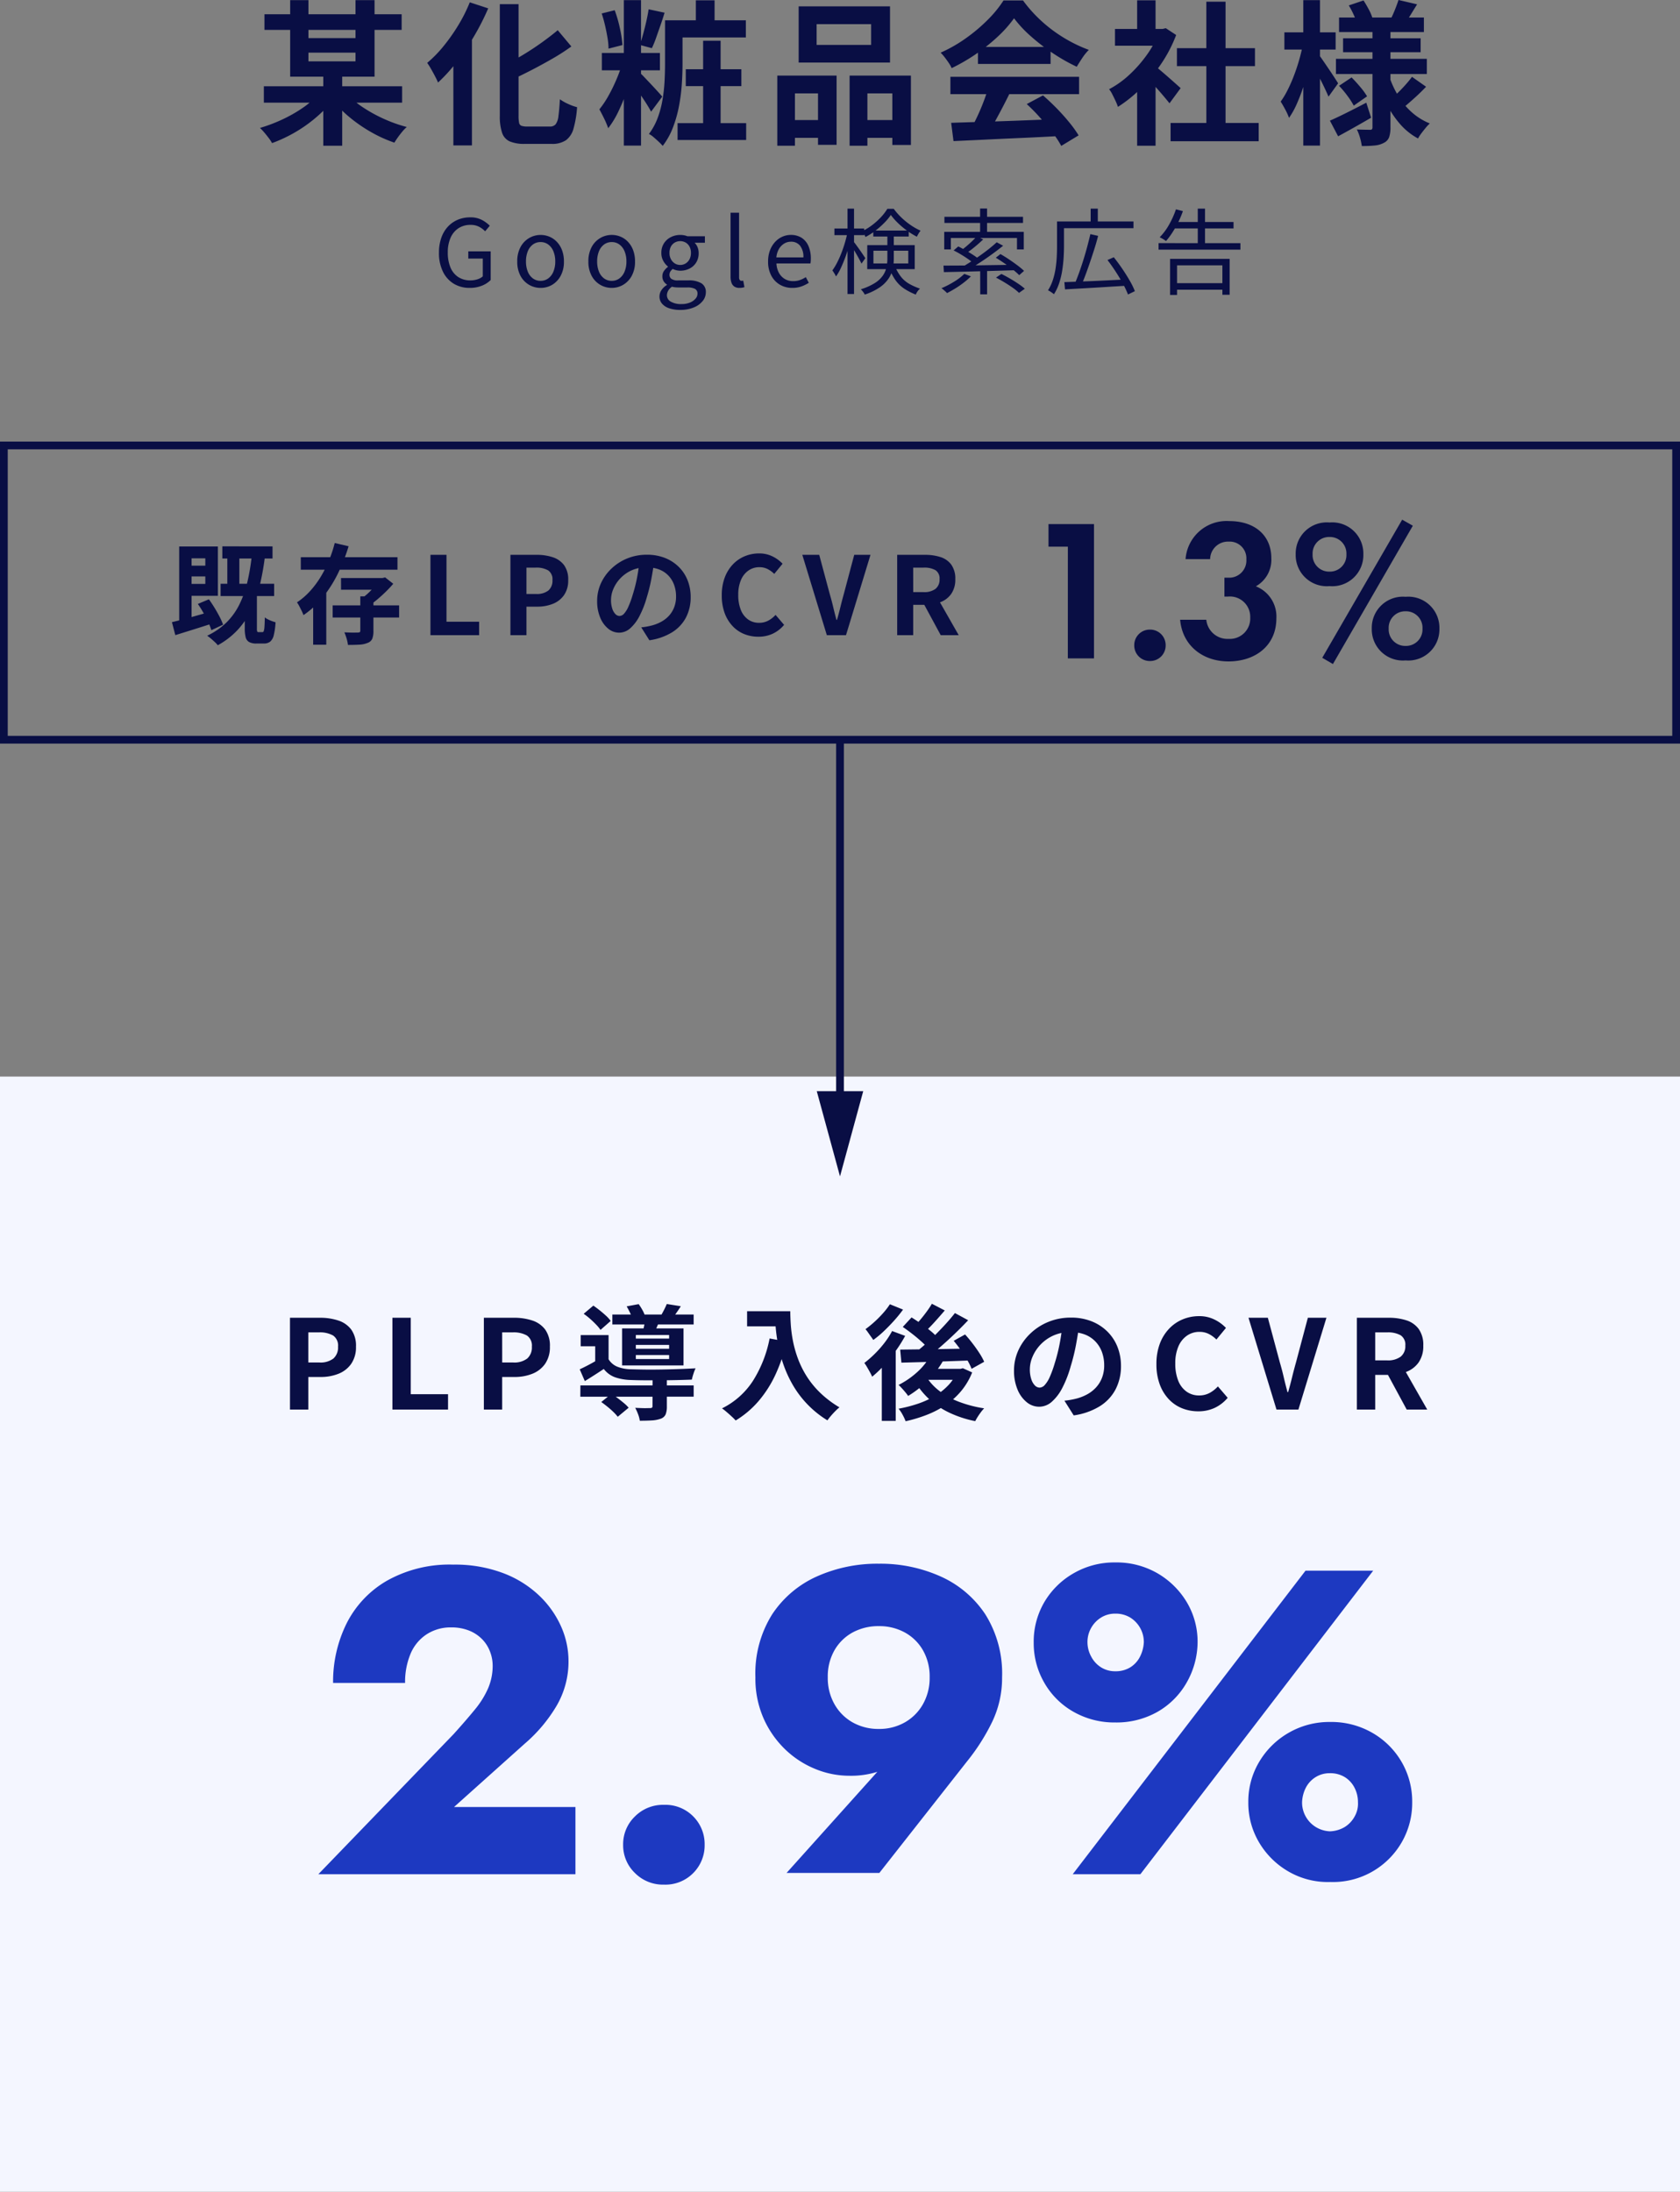
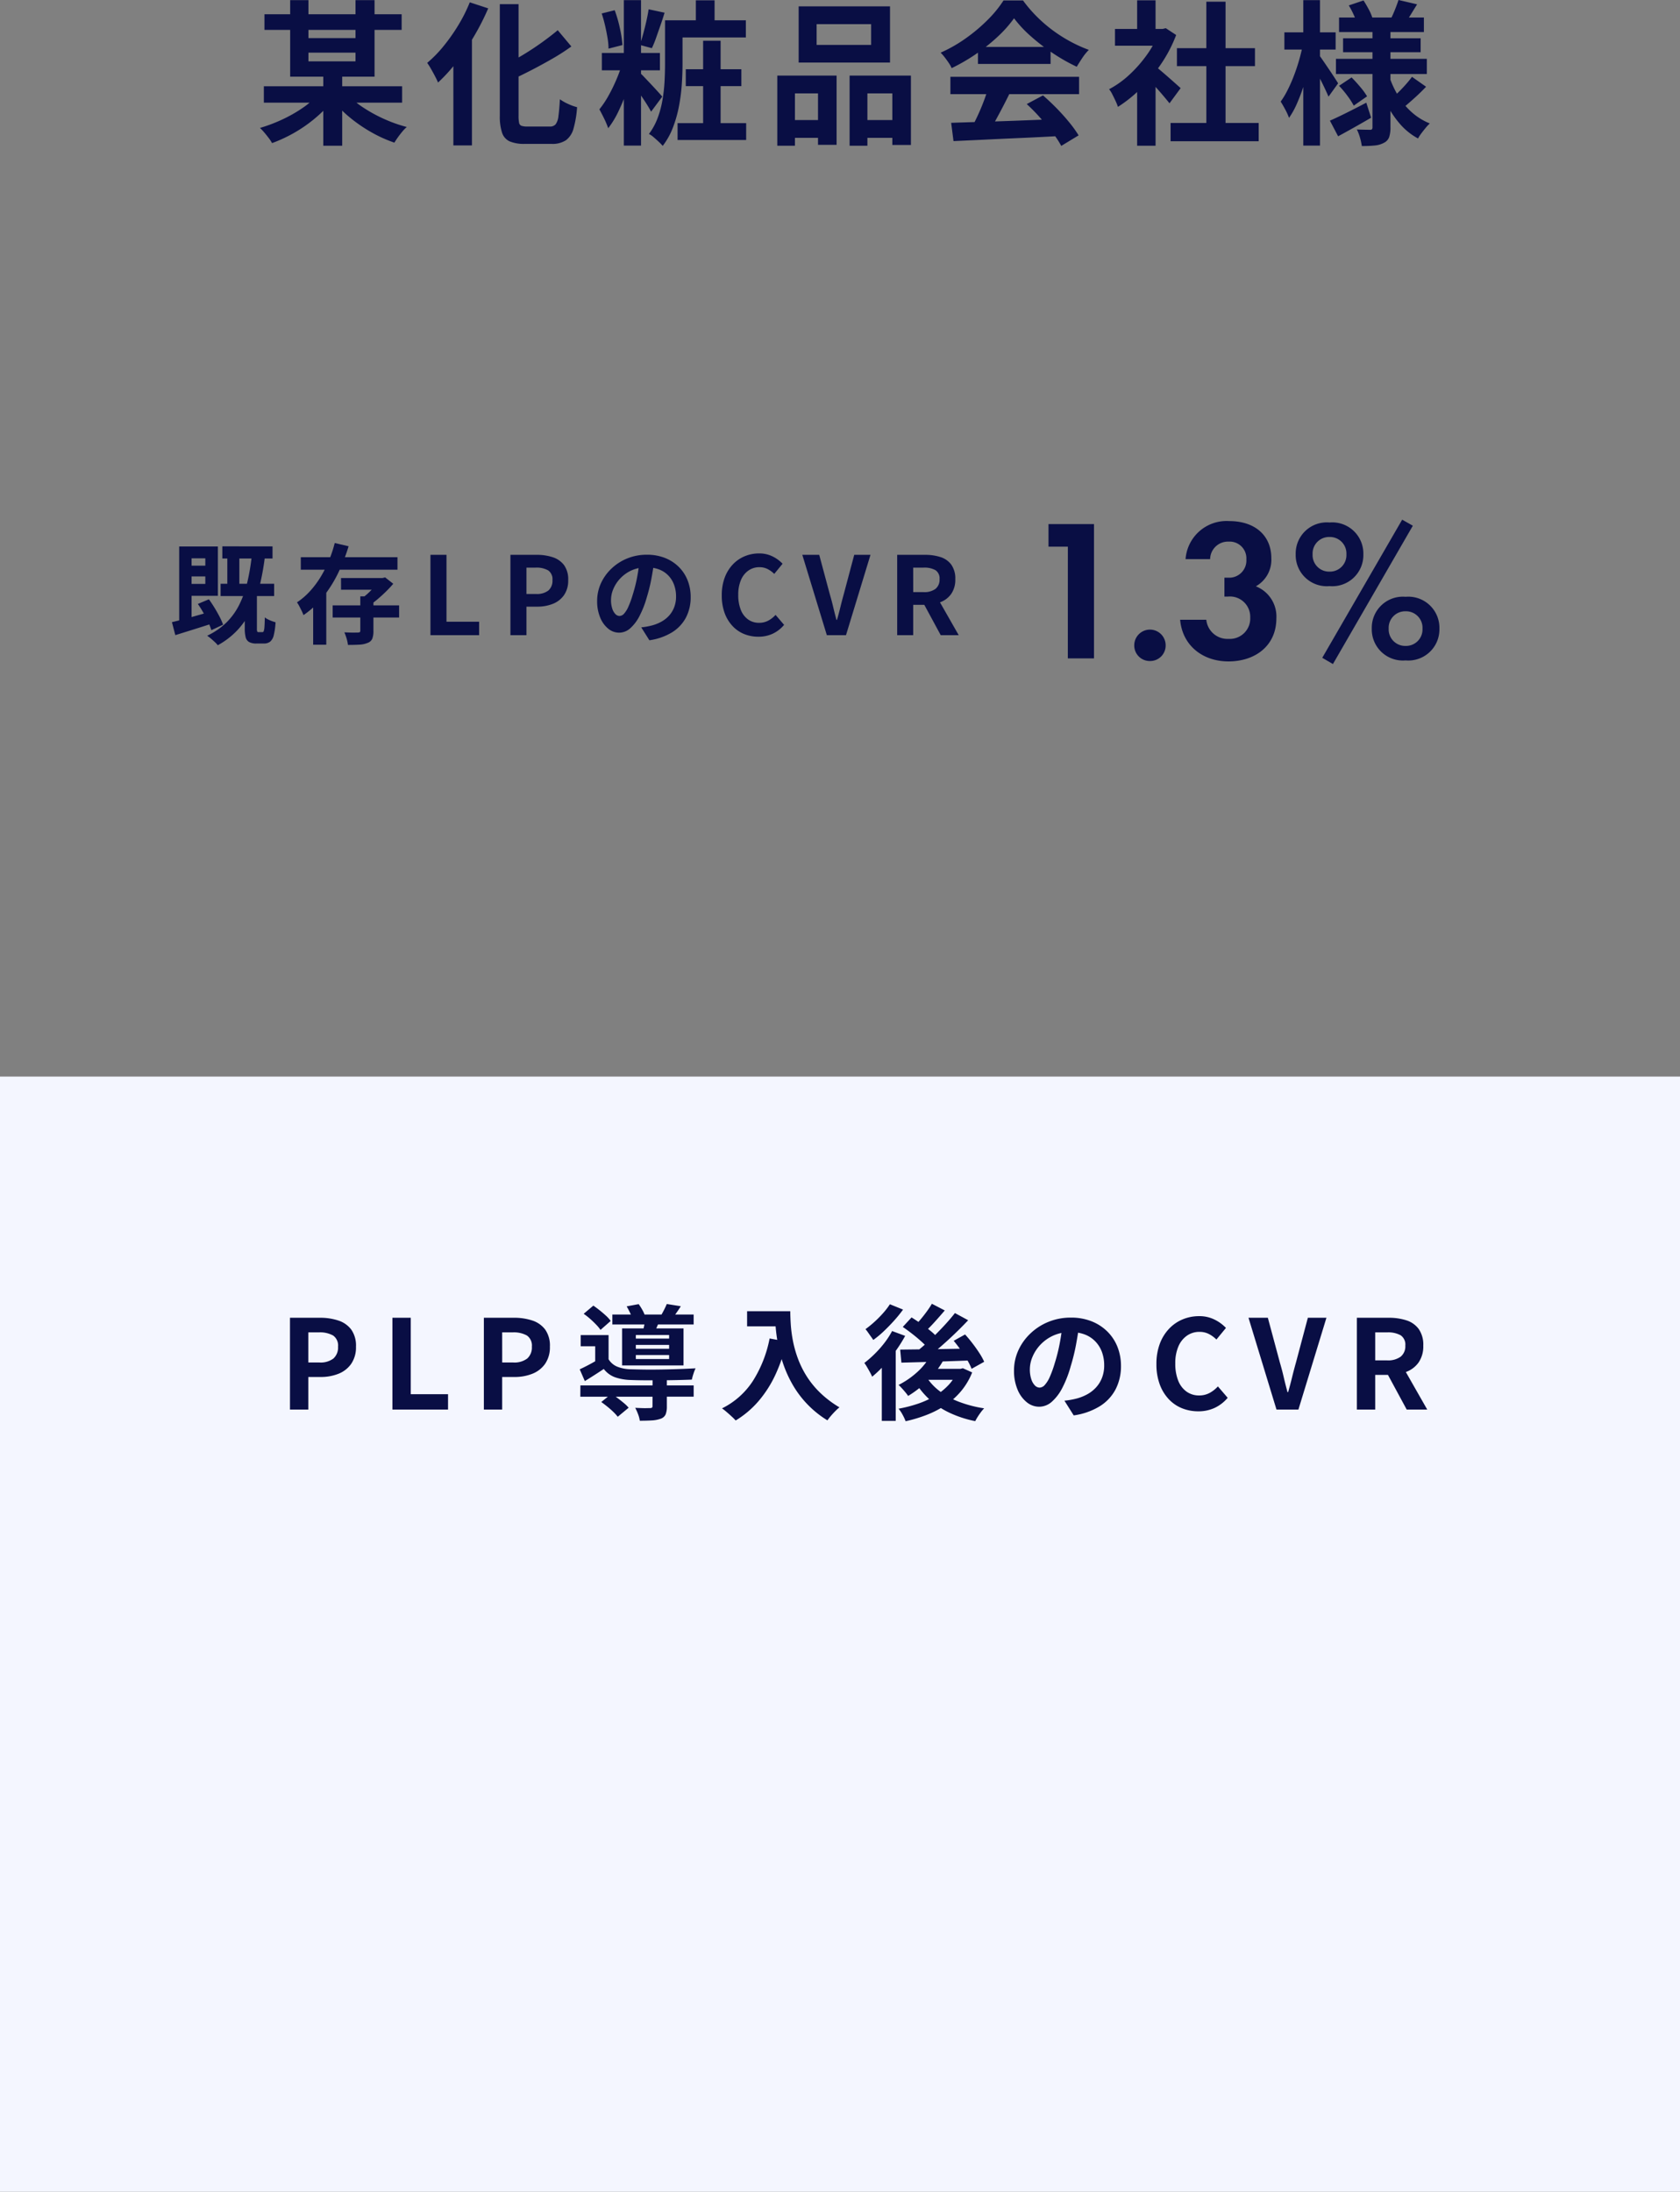
<svg xmlns="http://www.w3.org/2000/svg" width="217" height="283.021" viewBox="0 0 217 283.021">
  <rect x="0" y="0" width="217" height="283.021" fill="#808080" stroke="none" />
  <g id="グループ_51" data-name="グループ 51" transform="translate(0 -6.095)">
    <path id="パス_317" data-name="パス 317" d="M-74.92-5.88h17.86v2.12H-74.92Zm.08-9.3h17.72v2.02H-74.84Zm4.5,3.08H-62v1.88h-8.34Zm3.1,4.56h2.44V1.8h-2.44Zm-.72,2.72,1.88.8a13.75,13.75,0,0,1-1.57,1.7,18.508,18.508,0,0,1-1.9,1.53A18.324,18.324,0,0,1-71.66.49a18.6,18.6,0,0,1-2.2.97A5.168,5.168,0,0,0-74.3.79q-.28-.37-.58-.72a6.68,6.68,0,0,0-.54-.57,20.2,20.2,0,0,0,2.86-1.08,18.2,18.2,0,0,0,2.63-1.49A9.5,9.5,0,0,0-67.96-4.82Zm3.86,0a10.764,10.764,0,0,0,2.04,1.7,18.829,18.829,0,0,0,2.69,1.47A18.506,18.506,0,0,0-56.46-.62a5.035,5.035,0,0,0-.58.6q-.3.36-.57.74t-.45.68A17.2,17.2,0,0,1-61.01.07,19.26,19.26,0,0,1-63.75-1.8,14.513,14.513,0,0,1-65.94-4ZM-71.52-17h2.36v7.9h6.08V-17h2.46v9.88h-10.9Zm27.08.52h2.42V-2.06a4.275,4.275,0,0,0,.07.9.5.5,0,0,0,.32.39,2.268,2.268,0,0,0,.73.09h2.92a.936.936,0,0,0,.75-.29,2.149,2.149,0,0,0,.36-1.06q.11-.77.19-2.17a6.17,6.17,0,0,0,1.08.61,6.492,6.492,0,0,0,1.14.41,13.389,13.389,0,0,1-.46,2.76,2.778,2.778,0,0,1-.98,1.51,3.17,3.17,0,0,1-1.86.47H-41.2a4.832,4.832,0,0,1-1.96-.32A1.864,1.864,0,0,1-44.15.12a6.67,6.67,0,0,1-.29-2.2Zm7.48,3.36,1.76,2.1a27.12,27.12,0,0,1-2.4,1.55q-1.3.75-2.65,1.45t-2.65,1.3a4.9,4.9,0,0,0-.42-.97q-.3-.55-.54-.93,1.24-.6,2.49-1.36t2.39-1.58Q-37.84-12.38-36.96-13.12Zm-11.36-3.6,2.38.78a31.18,31.18,0,0,1-1.8,3.55,32.38,32.38,0,0,1-2.23,3.32,21.3,21.3,0,0,1-2.45,2.71q-.12-.3-.37-.78t-.53-.97a8.5,8.5,0,0,0-.5-.79,16.009,16.009,0,0,0,2.12-2.17,23.763,23.763,0,0,0,1.9-2.7A20,20,0,0,0-48.32-16.72Zm-2.12,5.64,2.38-2.38.02.04V1.76h-2.4Zm32.26-.68h2.26V-.02h-2.26Zm-.94-5.22h2.42v3.44h-2.42Zm-1.3,8.9h7.18V-5.9h-7.18Zm-1.44-6.32h9.2v2.22h-9.2Zm.38,13.28h8.86V1.06h-8.86ZM-23.1-14.4h2.26v5.66q0,1.16-.09,2.55a23.642,23.642,0,0,1-.36,2.83,16.183,16.183,0,0,1-.78,2.78,9.3,9.3,0,0,1-1.33,2.4,5.849,5.849,0,0,0-.51-.53q-.33-.31-.67-.6a2.751,2.751,0,0,0-.6-.41,8.211,8.211,0,0,0,1.14-2.1,12.838,12.838,0,0,0,.62-2.35,21.271,21.271,0,0,0,.26-2.38q.06-1.17.06-2.21ZM-28.42-17h2.22V1.78h-2.22Zm-2.84,6.82h7.5v2.24h-7.5Zm2.7,1.08,1.52.62q-.34,1.36-.86,2.86a29.087,29.087,0,0,1-1.16,2.86,11.916,11.916,0,0,1-1.38,2.3,10.5,10.5,0,0,0-.52-1.24q-.34-.7-.62-1.2a12.488,12.488,0,0,0,1.21-1.82A21.325,21.325,0,0,0-29.3-6.94,16.66,16.66,0,0,0-28.56-9.1Zm2.14,1.42a8.073,8.073,0,0,1,.64.62q.42.44.89.94t.87.94q.4.44.56.64L-24.9-2.6q-.22-.42-.56-.96t-.73-1.11q-.39-.57-.75-1.09t-.64-.86Zm-4.86-7.6,1.68-.42a17.1,17.1,0,0,1,.67,2.33,15.165,15.165,0,0,1,.33,2.17l-1.8.46a8.6,8.6,0,0,0-.13-1.4q-.13-.78-.32-1.6T-31.28-15.28Zm6.06-.54,2.06.44q-.24.8-.53,1.63l-.56,1.6a13.09,13.09,0,0,1-.55,1.35l-1.56-.42q.22-.62.44-1.43t.41-1.65Q-25.32-15.14-25.22-15.82Zm21.7,1.92v2.68H3.52V-13.9Zm-2.32-2.3H5.96v7.26H-5.84ZM-8.6-7.26H-.94V1.68h-2.4V-4.96H-6.32V1.8H-8.6Zm9.34,0H8.66V1.7H6.26V-4.96H3.04V1.8H.74ZM-7.6-1.52h5.26V.78H-7.6Zm9.44,0h5.6V.78H1.84Zm12.02.36q1.78-.06,4.13-.13t4.94-.17l5.11-.2L27.96.54q-2.44.14-4.95.25t-4.77.22q-2.26.11-4.08.19Zm-.1-5.94H30.38v2.24H13.76Zm3.56-3.86H26.7v2.2H17.32Zm1.32,5.32,2.74.74q-.46.94-.97,1.91t-1,1.85q-.49.88-.93,1.56l-2.1-.7q.4-.74.84-1.67t.81-1.9Q18.4-4.82,18.64-5.64Zm4.98,2.06,2.1-1.12q.9.78,1.78,1.68t1.62,1.81A15.064,15.064,0,0,1,30.32.46L28.08,1.82A12.252,12.252,0,0,0,26.95.11q-.73-.95-1.6-1.93A22.881,22.881,0,0,0,23.62-3.58ZM21.98-14.66a15.518,15.518,0,0,1-2.06,2.33,23.339,23.339,0,0,1-2.8,2.25,24.062,24.062,0,0,1-3.2,1.86,3.649,3.649,0,0,0-.37-.67q-.25-.37-.52-.72a6.335,6.335,0,0,0-.53-.61,18.558,18.558,0,0,0,3.3-1.89,21.53,21.53,0,0,0,2.83-2.4,14.675,14.675,0,0,0,1.99-2.45h2.52a17.474,17.474,0,0,0,1.78,2.08A18.2,18.2,0,0,0,27-13.09a19.091,19.091,0,0,0,2.27,1.44,18.246,18.246,0,0,0,2.37,1.07,6.8,6.8,0,0,0-.84,1.04q-.4.6-.72,1.14a23.583,23.583,0,0,1-3.04-1.72,25.7,25.7,0,0,1-2.87-2.2A15.586,15.586,0,0,1,21.98-14.66ZM42.2-1.14H53.58V1.22H42.2Zm.82-9.66H53.1v2.32H43.02Zm3.8-6H49.3V0H46.82Zm-11.8,3.52h6.54v2.16H35.02Zm2.86,6.82L40.26-9.3V1.8H37.88Zm0-10.52h2.38v4.7H37.88ZM40-8.62a8.373,8.373,0,0,1,.77.59q.49.41,1.05.9t1.02.9l.66.59L42.06-3.68q-.3-.38-.73-.89t-.91-1.05q-.48-.54-.94-1.02t-.78-.8Zm.7-4.66h.46l.42-.1,1.34.88a17.889,17.889,0,0,1-1.94,3.73,21.057,21.057,0,0,1-2.64,3.19A17.286,17.286,0,0,1,35.4-3.22a6.387,6.387,0,0,0-.31-.77q-.21-.45-.42-.86a3.567,3.567,0,0,0-.41-.65A12.143,12.143,0,0,0,36.9-7.39a16.673,16.673,0,0,0,2.26-2.58,12.265,12.265,0,0,0,1.54-2.89Zm23.26-1.48H74.92v1.88H63.96Zm.52,2.68H74.5v1.8H64.48Zm-.92,2.66H75.3v1.96H63.56Zm8.08-7.6,2.4.56q-.42.68-.8,1.3t-.7,1.06l-1.86-.54q.26-.52.53-1.2T71.64-17.02Zm-6.42.7,1.9-.64q.34.52.67,1.14a6.243,6.243,0,0,1,.47,1.08l-2,.72a7.209,7.209,0,0,0-.42-1.12A10.717,10.717,0,0,0,65.22-16.32ZM73.38-7.1,75.2-5.82q-.66.7-1.41,1.38T72.46-3.28L70.92-4.44q.38-.34.84-.8t.89-.95Q73.08-6.68,73.38-7.1ZM63.96-5.94l1.62-1.08q.54.54,1.12,1.23a8.777,8.777,0,0,1,.88,1.21l-1.72,1.2a9.822,9.822,0,0,0-.82-1.27A12.963,12.963,0,0,0,63.96-5.94Zm-1.18,4.5q.92-.4,2.16-1.02t2.54-1.3l.62,1.94q-1.06.62-2.18,1.25T63.84.58Zm5.5-12.04H70.6V-.58A3.84,3.84,0,0,1,70.43.69a1.321,1.321,0,0,1-.67.73,3.073,3.073,0,0,1-1.21.35q-.71.07-1.65.07a7.226,7.226,0,0,0-.24-1.1,5.669,5.669,0,0,0-.4-1.04q.52.02,1.03.03t.67.01a.318.318,0,0,0,.26-.08.44.44,0,0,0,.06-.26ZM70.46-7.1a12.8,12.8,0,0,0,1.18,2.52A9.025,9.025,0,0,0,73.38-2.5a8,8,0,0,0,2.3,1.42,5.8,5.8,0,0,0-.53.57q-.29.35-.56.71a5.2,5.2,0,0,0-.43.66A8.29,8.29,0,0,1,71.85-.99,12.2,12.2,0,0,1,70.11-3.6,18.158,18.158,0,0,1,68.9-6.74ZM56.9-12.84h6.62v2.22H56.9ZM59.34-17H61.5V1.78H59.34Zm-.04,5.68,1.32.44q-.2,1.2-.52,2.47t-.72,2.5a23.847,23.847,0,0,1-.87,2.29A10.471,10.471,0,0,1,57.5-1.8a7.873,7.873,0,0,0-.49-1.08q-.33-.62-.59-1.02a10.927,10.927,0,0,0,.92-1.54,20.432,20.432,0,0,0,.82-1.88q.38-1,.67-2.03T59.3-11.32Zm2.1,1.44q.16.2.51.71t.75,1.1q.4.59.73,1.1t.45.71L62.6-4.54q-.18-.42-.46-1.02T61.53-6.8L60.91-8q-.29-.56-.51-.92Z" transform="translate(109 23.115)" fill="#090e44" />
-     <path id="パス_318" data-name="パス 318" d="M4.668.156A3.9,3.9,0,0,1,2.61-.384a3.705,3.705,0,0,1-1.4-1.56A5.422,5.422,0,0,1,.7-4.392,5.7,5.7,0,0,1,1-6.306,4.081,4.081,0,0,1,1.842-7.74a3.713,3.713,0,0,1,1.278-.9,4.059,4.059,0,0,1,1.608-.312,3.117,3.117,0,0,1,1.536.342,4.3,4.3,0,0,1,1,.738l-.6.72a3.132,3.132,0,0,0-.786-.588,2.336,2.336,0,0,0-1.11-.24,2.762,2.762,0,0,0-1.548.432A2.8,2.8,0,0,0,2.2-6.318a4.566,4.566,0,0,0-.36,1.89A4.933,4.933,0,0,0,2.178-2.5a2.721,2.721,0,0,0,1,1.248,2.821,2.821,0,0,0,1.6.438A2.883,2.883,0,0,0,5.67-.954a1.865,1.865,0,0,0,.69-.378v-2.3H4.488V-4.56H7.38v3.7a3.308,3.308,0,0,1-1.134.732A4.124,4.124,0,0,1,4.668.156Zm9.156,0a2.927,2.927,0,0,1-1.488-.4,2.914,2.914,0,0,1-1.11-1.164,3.809,3.809,0,0,1-.414-1.842,3.837,3.837,0,0,1,.414-1.854,2.956,2.956,0,0,1,1.11-1.17,2.894,2.894,0,0,1,1.488-.408,2.945,2.945,0,0,1,1.146.228,2.809,2.809,0,0,1,.966.672A3.187,3.187,0,0,1,16.6-4.7a4.094,4.094,0,0,1,.24,1.452,3.765,3.765,0,0,1-.42,1.842,2.983,2.983,0,0,1-1.1,1.164A2.885,2.885,0,0,1,13.824.156Zm0-.912a1.631,1.631,0,0,0,.99-.312,2.049,2.049,0,0,0,.666-.876,3.318,3.318,0,0,0,.24-1.308,3.352,3.352,0,0,0-.24-1.32,2.049,2.049,0,0,0-.666-.876,1.631,1.631,0,0,0-.99-.312,1.631,1.631,0,0,0-.99.312,2.007,2.007,0,0,0-.66.876,3.428,3.428,0,0,0-.234,1.32,3.393,3.393,0,0,0,.234,1.308,2.007,2.007,0,0,0,.66.876A1.631,1.631,0,0,0,13.824-.756Zm9.192.912a2.927,2.927,0,0,1-1.488-.4,2.914,2.914,0,0,1-1.11-1.164A3.81,3.81,0,0,1,20-3.252a3.837,3.837,0,0,1,.414-1.854,2.956,2.956,0,0,1,1.11-1.17,2.894,2.894,0,0,1,1.488-.408,2.945,2.945,0,0,1,1.146.228,2.809,2.809,0,0,1,.966.672,3.187,3.187,0,0,1,.66,1.08,4.094,4.094,0,0,1,.24,1.452,3.765,3.765,0,0,1-.42,1.842A2.983,2.983,0,0,1,24.5-.246,2.885,2.885,0,0,1,23.016.156Zm0-.912a1.631,1.631,0,0,0,.99-.312,2.049,2.049,0,0,0,.666-.876,3.318,3.318,0,0,0,.24-1.308,3.352,3.352,0,0,0-.24-1.32,2.049,2.049,0,0,0-.666-.876,1.631,1.631,0,0,0-.99-.312,1.631,1.631,0,0,0-.99.312,2.007,2.007,0,0,0-.66.876,3.428,3.428,0,0,0-.234,1.32,3.393,3.393,0,0,0,.234,1.308,2.007,2.007,0,0,0,.66.876A1.631,1.631,0,0,0,23.016-.756ZM31.872,3a4.435,4.435,0,0,1-1.4-.2A2.088,2.088,0,0,1,29.52,2.2a1.394,1.394,0,0,1-.336-.942,1.472,1.472,0,0,1,.252-.81,2.145,2.145,0,0,1,.708-.666v-.06a1.316,1.316,0,0,1-.42-.42,1.183,1.183,0,0,1-.168-.648,1.168,1.168,0,0,1,.234-.72,2.271,2.271,0,0,1,.486-.492V-2.6a2.412,2.412,0,0,1-.588-.708,2.045,2.045,0,0,1-.264-1.044A2.245,2.245,0,0,1,29.76-5.6a2.252,2.252,0,0,1,.894-.8,2.636,2.636,0,0,1,1.206-.282,2.606,2.606,0,0,1,.522.048,2.1,2.1,0,0,1,.4.12h2.268v.84H33.72A1.653,1.653,0,0,1,34.1-5.1a1.99,1.99,0,0,1,.144.768,2.233,2.233,0,0,1-.318,1.206,2.139,2.139,0,0,1-.858.786,2.624,2.624,0,0,1-1.212.276,2.15,2.15,0,0,1-.486-.06,2.14,2.14,0,0,1-.474-.168,1.432,1.432,0,0,0-.3.324.806.806,0,0,0-.12.456.636.636,0,0,0,.24.5,1.442,1.442,0,0,0,.9.2H32.9a3.136,3.136,0,0,1,1.7.372,1.3,1.3,0,0,1,.57,1.176,1.764,1.764,0,0,1-.408,1.116,2.824,2.824,0,0,1-1.146.828A4.464,4.464,0,0,1,31.872,3ZM31.86-2.808a1.332,1.332,0,0,0,.7-.192,1.369,1.369,0,0,0,.5-.54,1.706,1.706,0,0,0,.186-.816,1.7,1.7,0,0,0-.186-.822,1.307,1.307,0,0,0-.5-.522,1.391,1.391,0,0,0-.708-.18,1.377,1.377,0,0,0-.69.18,1.3,1.3,0,0,0-.5.516,1.69,1.69,0,0,0-.186.828,1.663,1.663,0,0,0,.192.816,1.429,1.429,0,0,0,.5.54A1.28,1.28,0,0,0,31.86-2.808Zm.168,5.052a2.817,2.817,0,0,0,1.086-.192,1.847,1.847,0,0,0,.72-.5.971.971,0,0,0,.258-.63.67.67,0,0,0-.336-.648A2.135,2.135,0,0,0,32.772.1H31.644q-.18,0-.4-.018A2.339,2.339,0,0,1,30.8,0a1.542,1.542,0,0,0-.5.534,1.214,1.214,0,0,0-.156.57.943.943,0,0,0,.5.828A2.606,2.606,0,0,0,32.028,2.244ZM39.516.156a1.17,1.17,0,0,1-.66-.168.977.977,0,0,1-.372-.5,2.3,2.3,0,0,1-.12-.786V-9.552h1.1v8.328a.565.565,0,0,0,.09.36.267.267,0,0,0,.21.108.773.773,0,0,0,.1-.006L40-.78l.156.84q-.12.036-.264.066A1.882,1.882,0,0,1,39.516.156Zm6.816,0a3.115,3.115,0,0,1-1.584-.408,2.93,2.93,0,0,1-1.122-1.17,3.782,3.782,0,0,1-.414-1.83,4.007,4.007,0,0,1,.24-1.434,3.321,3.321,0,0,1,.654-1.08,2.832,2.832,0,0,1,.942-.684,2.641,2.641,0,0,1,1.08-.234,2.557,2.557,0,0,1,1.416.372,2.369,2.369,0,0,1,.882,1.062,3.985,3.985,0,0,1,.306,1.626q0,.18-.012.336A2.828,2.828,0,0,1,48.684-3H44.292a2.756,2.756,0,0,0,.318,1.206A2.074,2.074,0,0,0,45.36-1a2.075,2.075,0,0,0,1.092.282,2.6,2.6,0,0,0,.87-.138,3.652,3.652,0,0,0,.762-.378l.384.732a4.551,4.551,0,0,1-.948.468A3.459,3.459,0,0,1,46.332.156ZM44.28-3.78h3.492a2.33,2.33,0,0,0-.426-1.506,1.455,1.455,0,0,0-1.194-.522,1.646,1.646,0,0,0-.858.24,1.967,1.967,0,0,0-.672.684A2.66,2.66,0,0,0,44.28-3.78Zm7.5-3.732h3.84v.852H51.78Zm1.692-2.568h.84V.948h-.84ZM53.46-6.972l.552.18q-.132.72-.342,1.488t-.486,1.512q-.276.744-.576,1.386a6.555,6.555,0,0,1-.624,1.086,2.928,2.928,0,0,0-.216-.4q-.144-.228-.252-.384a7.49,7.49,0,0,0,.594-.972A12.47,12.47,0,0,0,52.662-4.3q.258-.66.462-1.344T53.46-6.972Zm.792,1.152q.108.12.324.414t.462.642q.246.348.45.654t.288.426l-.5.708q-.1-.216-.282-.558t-.4-.714q-.216-.372-.414-.69t-.306-.5ZM56.8-7.248H61.38v.768H56.8Zm2.268-2.016a7,7,0,0,1-.852,1.026,11.028,11.028,0,0,1-1.134,1,8.664,8.664,0,0,1-1.29.822,1.962,1.962,0,0,0-.2-.384q-.138-.216-.246-.36a7.049,7.049,0,0,0,1.3-.786,8.978,8.978,0,0,0,1.134-1.02,6.522,6.522,0,0,0,.834-1.086h.828a8.738,8.738,0,0,0,1,1.134,9.28,9.28,0,0,0,1.206.978,8.036,8.036,0,0,0,1.26.708,2.808,2.808,0,0,0-.264.378q-.132.222-.216.4a9.758,9.758,0,0,1-1.248-.768,10.488,10.488,0,0,1-1.182-.984A8.147,8.147,0,0,1,59.064-9.264ZM56.82-4.644V-3h4.5V-4.644Zm-.8-.72h6.132v3.1H56.016Zm2.6-1.416h.828V-3.6a6.236,6.236,0,0,1-.138,1.29,3.684,3.684,0,0,1-.534,1.26A4.322,4.322,0,0,1,57.636.084a7.594,7.594,0,0,1-1.944.936.9.9,0,0,0-.126-.234q-.09-.126-.192-.252a1.536,1.536,0,0,0-.186-.2,7.38,7.38,0,0,0,1.83-.816,3.576,3.576,0,0,0,1.032-.972,3.039,3.039,0,0,0,.456-1.068,5.445,5.445,0,0,0,.114-1.1Zm.948,4.056a5.724,5.724,0,0,0,.816,1.452,3.746,3.746,0,0,0,1.068.912,8.144,8.144,0,0,0,1.38.612,1.973,1.973,0,0,0-.318.354,1.679,1.679,0,0,0-.222.414A7.91,7.91,0,0,1,60.81.264a4.432,4.432,0,0,1-1.146-1.11A6.838,6.838,0,0,1,58.8-2.568Zm11.04.372H71.5V.984h-.888Zm-.012-7.74h.9V-6.72h-.9ZM70.164-6.5l.828.4q-.516.492-1.116.984a13.617,13.617,0,0,1-1.128.84l-.66-.36q.348-.252.732-.576t.744-.666Q69.924-6.228,70.164-6.5Zm2.58.768.828.444q-.684.552-1.488,1.134T70.458-3.042q-.822.534-1.554.954l-.636-.444q.54-.312,1.146-.7t1.218-.822q.612-.432,1.152-.864T72.744-5.736ZM67.176-4.68l.6-.516q.444.216.942.5t.948.576a6.243,6.243,0,0,1,.738.54l-.636.588a6.046,6.046,0,0,0-.7-.558q-.438-.306-.936-.606T67.176-4.68Zm5.448.936.6-.468q.528.3,1.11.69t1.1.78a9.4,9.4,0,0,1,.84.7l-.624.552a10.036,10.036,0,0,0-.828-.726q-.5-.4-1.08-.8T72.624-3.744Zm.024,2.568.7-.468q.516.252,1.086.582t1.086.678a8.053,8.053,0,0,1,.852.648L75.624.8a6.314,6.314,0,0,0-.8-.654q-.5-.354-1.074-.7T72.648-1.176Zm-6.78-1.548q.816,0,1.878-.006t2.274-.024l2.508-.036q1.3-.018,2.58-.042l-.048.708-3.342.1q-1.674.048-3.168.084t-2.634.06Zm2.688,1.068.852.324a9.577,9.577,0,0,1-.93.81A12.323,12.323,0,0,1,67.4.222q-.558.342-1.074.606a2.419,2.419,0,0,0-.2-.2Q65.988.5,65.856.39A1.837,1.837,0,0,0,65.6.2a11.806,11.806,0,0,0,1.608-.828A7.224,7.224,0,0,0,68.556-1.656ZM65.988-9.024H76.14v.792H65.988ZM65.964-7.08H76.236v2.268H75.36V-6.288H66.816v1.476h-.852ZM81.48-.588l2.28-.084q1.308-.048,2.784-.12L89.5-.936l-.024.816q-1.428.084-2.862.174T83.88.216q-1.3.072-2.316.132Zm3.36-6.2,1,.228q-.2.792-.474,1.656T84.8-3.18q-.294.864-.582,1.638t-.564,1.4l-.828-.24q.264-.612.552-1.41t.558-1.662q.27-.864.5-1.728T84.84-6.792Zm2.208,3.348.816-.36q.54.672,1.08,1.464t.978,1.554A9.737,9.737,0,0,1,90.588.576l-.888.432a11.545,11.545,0,0,0-.648-1.374q-.42-.774-.948-1.584T87.048-3.444Zm-6.06-4.98h9.42v.864h-9.42Zm-.456,0h.9v3.192q0,.672-.048,1.476t-.18,1.65a10.331,10.331,0,0,1-.39,1.632A6.4,6.4,0,0,1,80.136.972Q80.052.9,79.914.8T79.626.606a2.464,2.464,0,0,0-.258-.138A5.866,5.866,0,0,0,80-.882a9.353,9.353,0,0,0,.348-1.488q.114-.762.15-1.494t.036-1.368Zm4.344-1.656H85.8V-8h-.924Zm8.772,4.452H104.22v.84H93.648ZM95.58-8.352h7.752v.828H95.58Zm.048,7.9h6.72v.84h-6.72Zm3.084-9.624h.936v4.944h-.936ZM95.136-3.588h7.692V1.044h-.936v-3.8H96.036V1.068h-.9Zm.756-6.4.9.228a11.824,11.824,0,0,1-.606,1.44A13.509,13.509,0,0,1,95.43-6.99a9.685,9.685,0,0,1-.822,1.1,2.157,2.157,0,0,0-.234-.168q-.15-.1-.312-.186t-.27-.138A7.557,7.557,0,0,0,95-8,11.528,11.528,0,0,0,95.892-9.984Z" transform="translate(56 43.115)" fill="#090e44" />
    <g id="グループ_48" data-name="グループ 48" transform="translate(0 63)">
      <rect id="長方形_51" data-name="長方形 51" width="217" height="144" transform="translate(0 82.116)" fill="#f4f6ff" />
      <g id="長方形_55" data-name="長方形 55" transform="translate(0 0.116)" fill="none" stroke="#090e44" stroke-width="1">
        <rect width="217" height="39" stroke="none" />
-         <rect x="0.5" y="0.5" width="216" height="38" fill="none" />
      </g>
      <path id="パス_321" data-name="パス 321" d="M1.456,0V-11.856H5.344A7.389,7.389,0,0,1,7.7-11.5a3.388,3.388,0,0,1,1.664,1.16,3.575,3.575,0,0,1,.616,2.216,3.75,3.75,0,0,1-.616,2.216A3.631,3.631,0,0,1,7.72-4.624a6.135,6.135,0,0,1-2.312.416H3.824V0ZM3.824-6.08H5.248a2.743,2.743,0,0,0,1.816-.512,1.908,1.908,0,0,0,.6-1.536A1.572,1.572,0,0,0,7.032-9.56a3.464,3.464,0,0,0-1.864-.408H3.824ZM14.688,0V-11.856h2.368v9.872h4.816V0ZM26.5,0V-11.856h3.888a7.389,7.389,0,0,1,2.36.352,3.388,3.388,0,0,1,1.664,1.16,3.575,3.575,0,0,1,.616,2.216,3.75,3.75,0,0,1-.616,2.216A3.631,3.631,0,0,1,32.76-4.624a6.135,6.135,0,0,1-2.312.416H28.864V0Zm2.368-6.08h1.424A2.743,2.743,0,0,0,32.1-6.592a1.908,1.908,0,0,0,.6-1.536,1.572,1.572,0,0,0-.632-1.432,3.464,3.464,0,0,0-1.864-.408H28.864Zm10.1,2.96H53.6v1.456H38.96Zm4.128-9.152h10.5v1.28h-10.5Zm5.2,8.288h1.84v3.6A2.707,2.707,0,0,1,49.976.624a1.062,1.062,0,0,1-.648.56,4.021,4.021,0,0,1-1.136.216q-.656.04-1.552.04a3.721,3.721,0,0,0-.224-.848,6.6,6.6,0,0,0-.368-.816l.784.032q.4.016.7.008t.416-.008a.45.45,0,0,0,.264-.056.219.219,0,0,0,.072-.184ZM41.664-.976l1.312-1.056q.384.24.8.552t.8.632A4.877,4.877,0,0,1,45.2-.24L43.792.928a5.921,5.921,0,0,0-.56-.616q-.352-.344-.768-.68T41.664-.976ZM39.392-12.368l1.248-1.056q.4.272.84.624t.816.7a4.105,4.105,0,0,1,.584.656l-1.312,1.152a5.535,5.535,0,0,0-.568-.68q-.36-.376-.776-.744A8.938,8.938,0,0,0,39.392-12.368Zm5.552-.96,1.552-.288a7.244,7.244,0,0,1,.5.792,3.757,3.757,0,0,1,.336.792l-1.632.32a5.719,5.719,0,0,0-.312-.776Q45.168-12.944,44.944-13.328Zm1.184,4.976v.5h4.3v-.5Zm0,1.312v.512h4.3V-7.04Zm0-2.592v.464h4.3v-.464Zm-1.776-.848h7.936V-5.7H44.352Zm-1.744.864v3.76H40.88v-2.32H39.008v-1.44Zm4.752-2.128,1.9.128q-.192.448-.36.832t-.3.672l-1.52-.192q.1-.352.168-.744T47.36-11.744Zm2.768-1.888,1.808.288q-.288.464-.568.856t-.5.68l-1.52-.288q.208-.352.424-.776T50.128-13.632ZM42.608-6.5a2.347,2.347,0,0,0,1.12.96,4.876,4.876,0,0,0,1.744.336q.592.016,1.4.032t1.736.008q.928-.008,1.872-.032T52.3-5.256l1.544-.072a5.293,5.293,0,0,0-.272.7,6.779,6.779,0,0,0-.208.76q-.768.032-1.808.056t-2.16.032q-1.12.008-2.144,0t-1.776-.04a6.705,6.705,0,0,1-2.056-.36,3.237,3.237,0,0,1-1.432-1.064q-.576.384-1.176.768t-1.272.8L38.88-5.2q.56-.256,1.208-.6t1.24-.7ZM60.5-12.7H65.04v1.952H60.5Zm3.6,0H66.08q0,.768.064,1.736A17.189,17.189,0,0,0,66.416-8.9a14.69,14.69,0,0,0,.624,2.248,12.3,12.3,0,0,0,1.112,2.28A11.618,11.618,0,0,0,69.9-2.208a13.323,13.323,0,0,0,2.528,1.92,5.574,5.574,0,0,0-.512.464q-.3.3-.584.632a7.244,7.244,0,0,0-.456.584A12.991,12.991,0,0,1,68.272-.7,12.979,12.979,0,0,1,66.416-3.16,15.393,15.393,0,0,1,65.2-5.8a18.3,18.3,0,0,1-.7-2.608,21.092,21.092,0,0,1-.32-2.376Q64.1-11.888,64.1-12.7Zm-.688,3.52,2.192.4a21.233,21.233,0,0,1-1.456,4.3A14.862,14.862,0,0,1,61.96-1.072a12.234,12.234,0,0,1-2.936,2.48,6.035,6.035,0,0,0-.5-.5q-.32-.3-.664-.592a7.243,7.243,0,0,0-.6-.472,10.057,10.057,0,0,0,4-3.56A15.868,15.868,0,0,0,63.408-9.184ZM84.16-6.944l1.712.544a11.129,11.129,0,0,1-1.248,1.8,13.2,13.2,0,0,1-1.592,1.592A13.468,13.468,0,0,1,81.3-1.76a4.824,4.824,0,0,0-.336-.448q-.224-.272-.472-.544t-.424-.432a10.77,10.77,0,0,0,2.352-1.608A8.108,8.108,0,0,0,84.16-6.944Zm.208-6.72,1.664.864q-.64.752-1.328,1.512a16.788,16.788,0,0,1-1.264,1.272l-1.312-.752q.368-.384.784-.88t.8-1.024Q84.1-13.2,84.368-13.664Zm2.976,1.2,1.712.928q-.848.9-1.84,1.848t-2,1.808q-1.008.856-1.9,1.5l-1.28-.832q.672-.512,1.392-1.144T84.856-9.7q.712-.712,1.352-1.416T87.344-12.464Zm-6.736,1.792L81.744-11.9q.592.368,1.24.824t1.224.928a6.336,6.336,0,0,1,.912.888L83.888-7.872a7.044,7.044,0,0,0-.872-.912q-.552-.5-1.184-.992T80.608-10.672ZM87.184-8.88,88.656-9.7q.48.528.96,1.152T90.5-7.3a7.991,7.991,0,0,1,.624,1.128L89.5-5.264a8.122,8.122,0,0,0-.56-1.128q-.368-.632-.832-1.288T87.184-8.88ZM80.272-7.744q1.168-.016,2.688-.032t3.224-.048l3.4-.064L89.52-6.352q-1.616.064-3.256.12t-3.144.1l-2.688.072ZM83.6-4.3a7.345,7.345,0,0,0,1.76,1.912,9.979,9.979,0,0,0,2.552,1.4A15.762,15.762,0,0,0,91.12-.16a4.633,4.633,0,0,0-.424.5q-.216.288-.408.592t-.32.56a14.261,14.261,0,0,1-3.32-1.08,10.537,10.537,0,0,1-2.64-1.768,10.151,10.151,0,0,1-1.944-2.464Zm.4-.96h4.3V-3.84H82.736Zm3.7,0h.352l.32-.08,1.2.544a8.951,8.951,0,0,1-1.4,2.376,9.625,9.625,0,0,1-1.976,1.8A12.211,12.211,0,0,1,83.752.664a18.248,18.248,0,0,1-2.776.84,6.483,6.483,0,0,0-.392-.84,4.146,4.146,0,0,0-.52-.776A17.671,17.671,0,0,0,82.576-.76a11.232,11.232,0,0,0,2.216-1.024,8.037,8.037,0,0,0,1.76-1.424,5.9,5.9,0,0,0,1.144-1.8Zm-8.464-4.88,1.68.624A17.643,17.643,0,0,1,79.7-7.584a20.107,20.107,0,0,1-1.48,1.84,14.6,14.6,0,0,1-1.568,1.5,4.772,4.772,0,0,0-.264-.544q-.184-.336-.384-.68a5.272,5.272,0,0,0-.36-.552,13.856,13.856,0,0,0,1.336-1.168A13.848,13.848,0,0,0,78.232-8.6,11,11,0,0,0,79.232-10.144ZM78.944-13.6l1.7.688A16.821,16.821,0,0,1,79.5-11.5q-.648.72-1.336,1.376A12.577,12.577,0,0,1,76.8-8.992q-.128-.192-.312-.448t-.368-.52a4.45,4.45,0,0,0-.328-.424,13.717,13.717,0,0,0,1.176-.96,14.044,14.044,0,0,0,1.12-1.136A9.239,9.239,0,0,0,78.944-13.6ZM77.9-6.688,79.536-8.32l.16.064V1.456H77.9Zm25.5-4.272q-.16,1.216-.416,2.592a25.213,25.213,0,0,1-.688,2.784A14.3,14.3,0,0,1,101.216-2.8,6.1,6.1,0,0,1,99.848-1a2.457,2.457,0,0,1-1.624.632,2.532,2.532,0,0,1-1.624-.6,4.1,4.1,0,0,1-1.184-1.656,6.191,6.191,0,0,1-.44-2.4,6.267,6.267,0,0,1,.56-2.624A6.981,6.981,0,0,1,97.1-9.832a7.4,7.4,0,0,1,2.336-1.5,7.585,7.585,0,0,1,2.888-.544,7.12,7.12,0,0,1,2.68.48,6.032,6.032,0,0,1,2.04,1.328,5.764,5.764,0,0,1,1.3,1.984,6.613,6.613,0,0,1,.448,2.448,6.443,6.443,0,0,1-.688,3.008,5.687,5.687,0,0,1-2.04,2.192A8.747,8.747,0,0,1,102.688.752l-1.2-1.9q.464-.048.816-.112t.672-.144a6.089,6.089,0,0,0,1.432-.552,4.469,4.469,0,0,0,1.16-.9,3.92,3.92,0,0,0,.776-1.256,4.335,4.335,0,0,0,.28-1.584,4.978,4.978,0,0,0-.288-1.728,3.89,3.89,0,0,0-.848-1.368,3.736,3.736,0,0,0-1.36-.9,5.04,5.04,0,0,0-1.84-.312,5.275,5.275,0,0,0-2.256.456,5.281,5.281,0,0,0-1.648,1.176,5.163,5.163,0,0,0-1.016,1.552,4.147,4.147,0,0,0-.344,1.584A4,4,0,0,0,97.216-3.9a2.022,2.022,0,0,0,.472.8.864.864,0,0,0,.6.264.935.935,0,0,0,.664-.344A3.838,3.838,0,0,0,99.6-4.224,14.178,14.178,0,0,0,100.24-6a21.854,21.854,0,0,0,.624-2.464,25.078,25.078,0,0,0,.368-2.56ZM118.784.224a5.571,5.571,0,0,1-2.1-.392,4.832,4.832,0,0,1-1.72-1.176,5.586,5.586,0,0,1-1.168-1.92,7.43,7.43,0,0,1-.424-2.608,7.372,7.372,0,0,1,.432-2.616A5.713,5.713,0,0,1,115-10.432a5.115,5.115,0,0,1,1.76-1.216,5.464,5.464,0,0,1,2.12-.416,4.368,4.368,0,0,1,2.024.456,5.125,5.125,0,0,1,1.448,1.064l-1.232,1.5a3.855,3.855,0,0,0-.984-.72,2.631,2.631,0,0,0-1.208-.272,2.778,2.778,0,0,0-1.608.488,3.205,3.205,0,0,0-1.112,1.4,5.437,5.437,0,0,0-.4,2.192,5.853,5.853,0,0,0,.376,2.216,3.145,3.145,0,0,0,1.072,1.416,2.726,2.726,0,0,0,1.624.5,2.805,2.805,0,0,0,1.368-.328,4.046,4.046,0,0,0,1.064-.84l1.264,1.472a4.945,4.945,0,0,1-1.68,1.3A4.94,4.94,0,0,1,118.784.224ZM128.88,0l-3.616-11.856h2.5l1.552,5.776q.288.976.5,1.9t.488,1.928h.08q.288-1.008.512-1.928t.5-1.9l1.536-5.776h2.4L131.712,0Zm10.384,0V-11.856h4.112a7.325,7.325,0,0,1,2.272.328,3.159,3.159,0,0,1,1.6,1.12,3.518,3.518,0,0,1,.592,2.152,3.651,3.651,0,0,1-.592,2.152,3.425,3.425,0,0,1-1.6,1.232,6.227,6.227,0,0,1-2.272.392h-1.744V0Zm2.368-6.352h1.536a2.754,2.754,0,0,0,1.752-.48,1.714,1.714,0,0,0,.6-1.424,1.45,1.45,0,0,0-.6-1.336,3.328,3.328,0,0,0-1.752-.376h-1.536ZM145.7,0l-2.752-5.088,1.664-1.472L148.352,0Z" transform="translate(36 125.115)" fill="#090e44" />
-       <path id="パス_322" data-name="パス 322" d="M1.12,0H34.328V-8.68H18.648l9.128-8.176A19.539,19.539,0,0,0,31.864-21.7a11.313,11.313,0,0,0,1.568-5.852,10.979,10.979,0,0,0-.952-4.424,12.568,12.568,0,0,0-2.828-4,13.834,13.834,0,0,0-4.676-2.912,17.638,17.638,0,0,0-6.44-1.092A16.492,16.492,0,0,0,10-37.912,13.237,13.237,0,0,0,4.76-32.368,16.912,16.912,0,0,0,3.024-24.7h9.3a9.408,9.408,0,0,1,.7-3.752,5.543,5.543,0,0,1,2.072-2.52,5.656,5.656,0,0,1,3.164-.9,6.082,6.082,0,0,1,2.352.42,4.909,4.909,0,0,1,1.68,1.12,4.632,4.632,0,0,1,1.008,1.6,5.073,5.073,0,0,1,.336,1.792A7.384,7.384,0,0,1,23.044-24a11.664,11.664,0,0,1-1.736,2.772q-1.148,1.4-2.716,3.136ZM40.488-3.808A4.962,4.962,0,0,0,42-.168a5.1,5.1,0,0,0,3.752,1.512A5.047,5.047,0,0,0,49.56-.168a5.059,5.059,0,0,0,1.456-3.64,5.059,5.059,0,0,0-1.456-3.64A5.047,5.047,0,0,0,45.752-8.96,5.1,5.1,0,0,0,42-7.448,4.962,4.962,0,0,0,40.488-3.808ZM80.08-25.424a6.848,6.848,0,0,1-.868,3.472A6.188,6.188,0,0,1,76.86-19.6a6.644,6.644,0,0,1-3.332.84,6.757,6.757,0,0,1-3.388-.84,6.188,6.188,0,0,1-2.352-2.352,6.848,6.848,0,0,1-.868-3.472,6.809,6.809,0,0,1,.868-3.5,6.042,6.042,0,0,1,2.352-2.3,6.942,6.942,0,0,1,3.388-.812,6.826,6.826,0,0,1,3.332.812,6.042,6.042,0,0,1,2.352,2.3A6.809,6.809,0,0,1,80.08-25.424ZM73.584-.168,84.9-14.56a26.526,26.526,0,0,0,3.22-5.04,13.066,13.066,0,0,0,1.316-5.824,14.377,14.377,0,0,0-2.156-8.12,13.535,13.535,0,0,0-5.768-4.9,18.96,18.96,0,0,0-7.98-1.652,19.1,19.1,0,0,0-8.036,1.652,13.535,13.535,0,0,0-5.768,4.9,14.377,14.377,0,0,0-2.156,8.12,12.771,12.771,0,0,0,1.064,5.32,12.654,12.654,0,0,0,2.8,4,12.237,12.237,0,0,0,3.892,2.52,11.538,11.538,0,0,0,4.34.868,11.381,11.381,0,0,0,3.556-.476,8.25,8.25,0,0,0,3-1.988l-1.9.84L61.6-.168ZM93.52-29.9a10.192,10.192,0,0,0,1.372,5.18,9.994,9.994,0,0,0,3.78,3.752,10.666,10.666,0,0,0,5.376,1.372,10.734,10.734,0,0,0,5.46-1.372,10.054,10.054,0,0,0,3.752-3.752,10.631,10.631,0,0,0,1.428-5.18,9.948,9.948,0,0,0-1.4-5.236,10.627,10.627,0,0,0-3.78-3.724,10.566,10.566,0,0,0-5.46-1.4,10.5,10.5,0,0,0-5.376,1.4,10.335,10.335,0,0,0-3.78,3.724A10.1,10.1,0,0,0,93.52-29.9Zm6.944-.056a3.683,3.683,0,0,1,.476-1.848,3.706,3.706,0,0,1,1.288-1.344,3.381,3.381,0,0,1,1.82-.5,3.59,3.59,0,0,1,1.932.5,3.706,3.706,0,0,1,1.288,1.344,3.683,3.683,0,0,1,.476,1.848,4.6,4.6,0,0,1-.5,1.876,3.438,3.438,0,0,1-1.26,1.372,3.59,3.59,0,0,1-1.932.5,3.381,3.381,0,0,1-1.82-.5,3.593,3.593,0,0,1-1.288-1.4A3.892,3.892,0,0,1,100.464-29.96ZM121.24-9.3a9.991,9.991,0,0,0,1.4,5.208,10.486,10.486,0,0,0,3.808,3.752,10.107,10.107,0,0,0,5.376,1.344,10.218,10.218,0,0,0,5.432-1.344,10.266,10.266,0,0,0,3.78-3.752A10.147,10.147,0,0,0,142.408-9.3a10.147,10.147,0,0,0-1.372-5.208,10.266,10.266,0,0,0-3.78-3.752,10.607,10.607,0,0,0-5.432-1.4,10.5,10.5,0,0,0-5.376,1.4A10.486,10.486,0,0,0,122.64-14.5,9.991,9.991,0,0,0,121.24-9.3Zm6.944,0a4.5,4.5,0,0,1,.5-1.9,3.488,3.488,0,0,1,1.26-1.344,3.381,3.381,0,0,1,1.82-.5,3.59,3.59,0,0,1,1.932.5,3.438,3.438,0,0,1,1.26,1.372,4.031,4.031,0,0,1,.448,1.876,3.314,3.314,0,0,1-.42,1.82A3.645,3.645,0,0,1,133.7-6.1a3.978,3.978,0,0,1-1.932.56,3.792,3.792,0,0,1-1.82-.56,3.706,3.706,0,0,1-1.288-1.344A3.683,3.683,0,0,1,128.184-9.3Zm.448-29.9L98.56,0H107.3l30.072-39.2Z" transform="translate(40 185.115)" fill="#1d39c1" />
      <g id="arrow" transform="translate(105.5 38.521)">
-         <path id="パス_54" data-name="パス 54" d="M296,2106.611v52.966" transform="translate(-293 -2106.611)" fill="none" stroke="#090e44" stroke-width="1" />
-         <path id="多角形_2" data-name="多角形 2" d="M3,0,6,11H0Z" transform="translate(6 56.479) rotate(180)" fill="#090e44" />
-       </g>
+         </g>
    </g>
    <g id="グループ_49" data-name="グループ 49" transform="translate(22 65)">
      <path id="パス_319" data-name="パス 319" d="M-49.14-11.452h4.284v6.37H-49.14v-1.54h2.66v-3.3h-2.66Zm-.714,0h1.6V-1.68l-1.6.644Zm-.938,9.772q.658-.154,1.505-.378t1.806-.5l1.9-.539.238,1.512q-1.288.42-2.611.833l-2.4.749Zm3.346-2.352,1.428-.6q.364.5.721,1.085t.651,1.148a8.286,8.286,0,0,1,.462,1.043L-45.7-.644a7.78,7.78,0,0,0-.413-1.064q-.273-.588-.623-1.2T-47.446-4.032Zm3.808-6.888h1.554v5.012h-1.554Zm3.206.21,1.694.182A33.09,33.09,0,0,1-39.431-6.5,16.247,16.247,0,0,1-40.579-3.22,10.366,10.366,0,0,1-42.343-.637,10.177,10.177,0,0,1-44.87,1.3a3.314,3.314,0,0,0-.371-.4q-.245-.231-.518-.462A5.452,5.452,0,0,0-46.242.07a9.025,9.025,0,0,0,2.485-1.7,8.687,8.687,0,0,0,1.68-2.338A13.8,13.8,0,0,0-41.02-6.986,28.363,28.363,0,0,0-40.432-10.71Zm-.952,5.642h1.568v4.2a1.1,1.1,0,0,0,.042.4q.042.077.182.077h.49a.181.181,0,0,0,.168-.133,2.134,2.134,0,0,0,.091-.539q.035-.406.049-1.232a2.282,2.282,0,0,0,.4.252,4.572,4.572,0,0,0,.511.224q.266.1.476.154A9.068,9.068,0,0,1-37.639,0a1.528,1.528,0,0,1-.469.84,1.316,1.316,0,0,1-.826.238h-.938a1.922,1.922,0,0,1-.945-.189A.971.971,0,0,1-41.265.28a4.384,4.384,0,0,1-.119-1.148Zm-7.77-3.906h3.374v1.386h-3.374Zm4.872-2.492H-37.8V-9.9h-6.482Zm-.224,4.83h6.916v1.582h-6.916ZM-30.03-3.85h8.582v1.568H-30.03Zm1.078-3.528H-23.6v1.512h-5.348Zm2.492,2.366h1.694v4.48a2.665,2.665,0,0,1-.147.987,1.009,1.009,0,0,1-.595.539,3.1,3.1,0,0,1-1.071.231q-.623.035-1.477.035a4.78,4.78,0,0,0-.175-.826,6.784,6.784,0,0,0-.287-.8l.714.028q.364.014.651.007t.385-.007a.566.566,0,0,0,.245-.056q.063-.042.063-.182Zm2.45-2.366h.42l.336-.084,1.05.826q-.406.476-.924.987t-1.071.98a11.222,11.222,0,0,1-1.085.819,4.725,4.725,0,0,0-.427-.518,4.323,4.323,0,0,0-.469-.448,8.135,8.135,0,0,0,.826-.693,10.6,10.6,0,0,0,.777-.819,8.95,8.95,0,0,0,.567-.728Zm-10.136-2.688h12.488v1.61H-34.146Zm4.382-1.834,1.792.42a23.925,23.925,0,0,1-1.3,3.353,16.6,16.6,0,0,1-1.9,3.073A11.666,11.666,0,0,1-33.8-2.59a5.175,5.175,0,0,0-.231-.539q-.147-.3-.308-.609a4.342,4.342,0,0,0-.3-.5A8.978,8.978,0,0,0-32.9-5.747a11.993,11.993,0,0,0,1.386-1.89,15.509,15.509,0,0,0,1.043-2.107A16.351,16.351,0,0,0-29.764-11.9ZM-32.55-6.062h1.694V1.232H-32.55ZM-17.4,0V-10.374h2.072v8.638h4.214V0ZM-7.07,0V-10.374h3.4a6.465,6.465,0,0,1,2.065.308A2.965,2.965,0,0,1-.147-9.051,3.128,3.128,0,0,1,.392-7.112,3.281,3.281,0,0,1-.147-5.173,3.177,3.177,0,0,1-1.589-4.046a5.368,5.368,0,0,1-2.023.364H-5V0ZM-5-5.32h1.246a2.4,2.4,0,0,0,1.589-.448,1.669,1.669,0,0,0,.525-1.344,1.376,1.376,0,0,0-.553-1.253,3.031,3.031,0,0,0-1.631-.357H-5ZM11.508-9.59q-.14,1.064-.364,2.268a22.063,22.063,0,0,1-.6,2.436A12.514,12.514,0,0,1,9.59-2.45a5.34,5.34,0,0,1-1.2,1.575,2.15,2.15,0,0,1-1.421.553A2.216,2.216,0,0,1,5.551-.847,3.586,3.586,0,0,1,4.515-2.3,5.417,5.417,0,0,1,4.13-4.4a5.484,5.484,0,0,1,.49-2.3A6.108,6.108,0,0,1,5.985-8.6,6.472,6.472,0,0,1,8.029-9.912a6.637,6.637,0,0,1,2.527-.476,6.23,6.23,0,0,1,2.345.42,5.278,5.278,0,0,1,1.785,1.162A5.044,5.044,0,0,1,15.82-7.07a5.786,5.786,0,0,1,.392,2.142,5.637,5.637,0,0,1-.6,2.632A4.976,4.976,0,0,1,13.825-.378,7.654,7.654,0,0,1,10.878.658L9.828-1.008q.406-.042.714-.1t.588-.126a5.328,5.328,0,0,0,1.253-.483A3.91,3.91,0,0,0,13.4-2.5a3.43,3.43,0,0,0,.679-1.1,3.793,3.793,0,0,0,.245-1.386A4.355,4.355,0,0,0,14.07-6.5a3.4,3.4,0,0,0-.742-1.2,3.269,3.269,0,0,0-1.19-.784,4.41,4.41,0,0,0-1.61-.273,4.616,4.616,0,0,0-1.974.4A4.621,4.621,0,0,0,7.112-7.322a4.518,4.518,0,0,0-.889,1.358,3.629,3.629,0,0,0-.3,1.386A3.5,3.5,0,0,0,6.09-3.409a1.769,1.769,0,0,0,.413.7.756.756,0,0,0,.525.231.818.818,0,0,0,.581-.3A3.358,3.358,0,0,0,8.176-3.7a12.406,12.406,0,0,0,.56-1.554,19.121,19.121,0,0,0,.546-2.156A21.942,21.942,0,0,0,9.6-9.646ZM24.962.2a4.875,4.875,0,0,1-1.834-.343,4.228,4.228,0,0,1-1.5-1.029A4.888,4.888,0,0,1,20.6-2.856a6.5,6.5,0,0,1-.371-2.282,6.45,6.45,0,0,1,.378-2.289,5,5,0,0,1,1.043-1.7,4.475,4.475,0,0,1,1.54-1.064,4.781,4.781,0,0,1,1.855-.364,3.822,3.822,0,0,1,1.771.4,4.485,4.485,0,0,1,1.267.931L27.006-7.91a3.373,3.373,0,0,0-.861-.63,2.3,2.3,0,0,0-1.057-.238,2.431,2.431,0,0,0-1.407.427,2.8,2.8,0,0,0-.973,1.225,4.757,4.757,0,0,0-.35,1.918,5.121,5.121,0,0,0,.329,1.939,2.752,2.752,0,0,0,.938,1.239,2.385,2.385,0,0,0,1.421.434,2.455,2.455,0,0,0,1.2-.287,3.541,3.541,0,0,0,.931-.735L28.28-1.33A4.327,4.327,0,0,1,26.81-.189,4.322,4.322,0,0,1,24.962.2ZM33.8,0,30.632-10.374h2.184L34.174-5.32q.252.854.441,1.659t.427,1.687h.07q.252-.882.448-1.687t.434-1.659l1.344-5.054h2.1L36.274,0Zm9.086,0V-10.374h3.6a6.409,6.409,0,0,1,1.988.287,2.764,2.764,0,0,1,1.4.98,3.078,3.078,0,0,1,.518,1.883,3.194,3.194,0,0,1-.518,1.883,3,3,0,0,1-1.4,1.078,5.449,5.449,0,0,1-1.988.343H44.954V0Zm2.072-5.558H46.3a2.41,2.41,0,0,0,1.533-.42,1.5,1.5,0,0,0,.525-1.246,1.269,1.269,0,0,0-.525-1.169A2.912,2.912,0,0,0,46.3-8.722H44.954ZM48.51,0,46.1-4.452,47.558-5.74,50.834,0Z" transform="translate(51 23.115)" fill="#090e44" />
-       <path id="パス_320" data-name="パス 320" d="M5.928,0h3.38V-17.342H3.432v2.912h2.5Zm8.58-1.69A2,2,0,0,0,16.536.338,2,2,0,0,0,18.564-1.69a2,2,0,0,0-2.028-2.028A2,2,0,0,0,14.508-1.69Zm9.8-11.128A2.3,2.3,0,0,1,26.7-15.08a2.156,2.156,0,0,1,2.288,2.288,2.218,2.218,0,0,1-2.366,2.366h-.468v2.444H26.6a2.621,2.621,0,0,1,2.886,2.7A2.632,2.632,0,0,1,26.7-2.522a2.745,2.745,0,0,1-2.886-2.47h-3.38C20.722-1.664,23.348.39,26.676.39c3.432,0,6.188-2,6.188-5.564a4.183,4.183,0,0,0-2.652-4.134,3.917,3.917,0,0,0,2-3.64c0-2.912-2.106-4.784-5.434-4.784a5.307,5.307,0,0,0-5.642,4.914ZM39.728-17.55a4.018,4.018,0,0,0-4.368,4.108,4.018,4.018,0,0,0,4.368,4.108A4.018,4.018,0,0,0,44.1-13.442,4.018,4.018,0,0,0,39.728-17.55Zm0,6.344a2.131,2.131,0,0,1-2.184-2.236,2.131,2.131,0,0,1,2.184-2.236,2.131,2.131,0,0,1,2.184,2.236A2.131,2.131,0,0,1,39.728-11.206ZM38.792-.078,40.17.728,50.492-17.134l-1.378-.78ZM49.556-7.956a4.018,4.018,0,0,0-4.368,4.108A4.018,4.018,0,0,0,49.556.26a4.018,4.018,0,0,0,4.368-4.108A4.018,4.018,0,0,0,49.556-7.956Zm0,6.344a2.131,2.131,0,0,1-2.184-2.236,2.131,2.131,0,0,1,2.184-2.236A2.131,2.131,0,0,1,51.74-3.848,2.131,2.131,0,0,1,49.556-1.612Z" transform="translate(110 26.115)" fill="#090e44" />
+       <path id="パス_320" data-name="パス 320" d="M5.928,0h3.38V-17.342H3.432v2.912h2.5Zm8.58-1.69A2,2,0,0,0,16.536.338,2,2,0,0,0,18.564-1.69A2,2,0,0,0,14.508-1.69Zm9.8-11.128A2.3,2.3,0,0,1,26.7-15.08a2.156,2.156,0,0,1,2.288,2.288,2.218,2.218,0,0,1-2.366,2.366h-.468v2.444H26.6a2.621,2.621,0,0,1,2.886,2.7A2.632,2.632,0,0,1,26.7-2.522a2.745,2.745,0,0,1-2.886-2.47h-3.38C20.722-1.664,23.348.39,26.676.39c3.432,0,6.188-2,6.188-5.564a4.183,4.183,0,0,0-2.652-4.134,3.917,3.917,0,0,0,2-3.64c0-2.912-2.106-4.784-5.434-4.784a5.307,5.307,0,0,0-5.642,4.914ZM39.728-17.55a4.018,4.018,0,0,0-4.368,4.108,4.018,4.018,0,0,0,4.368,4.108A4.018,4.018,0,0,0,44.1-13.442,4.018,4.018,0,0,0,39.728-17.55Zm0,6.344a2.131,2.131,0,0,1-2.184-2.236,2.131,2.131,0,0,1,2.184-2.236,2.131,2.131,0,0,1,2.184,2.236A2.131,2.131,0,0,1,39.728-11.206ZM38.792-.078,40.17.728,50.492-17.134l-1.378-.78ZM49.556-7.956a4.018,4.018,0,0,0-4.368,4.108A4.018,4.018,0,0,0,49.556.26a4.018,4.018,0,0,0,4.368-4.108A4.018,4.018,0,0,0,49.556-7.956Zm0,6.344a2.131,2.131,0,0,1-2.184-2.236,2.131,2.131,0,0,1,2.184-2.236A2.131,2.131,0,0,1,51.74-3.848,2.131,2.131,0,0,1,49.556-1.612Z" transform="translate(110 26.115)" fill="#090e44" />
    </g>
  </g>
</svg>